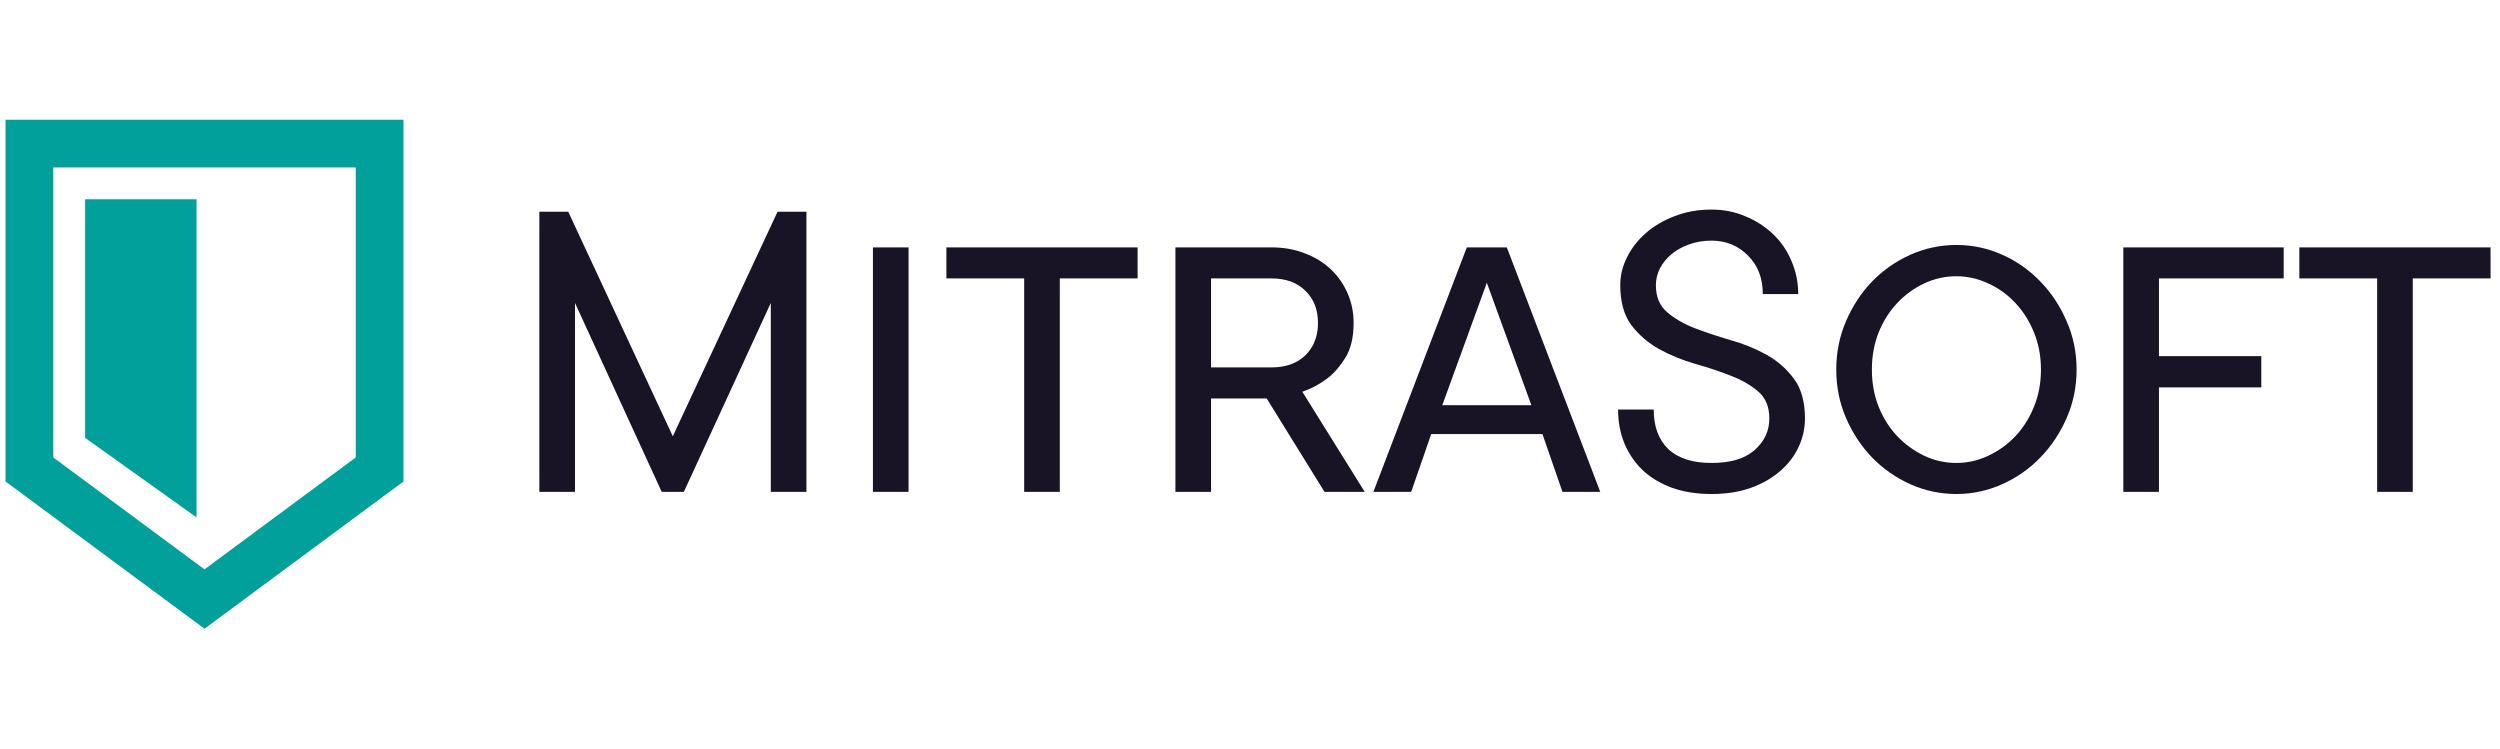
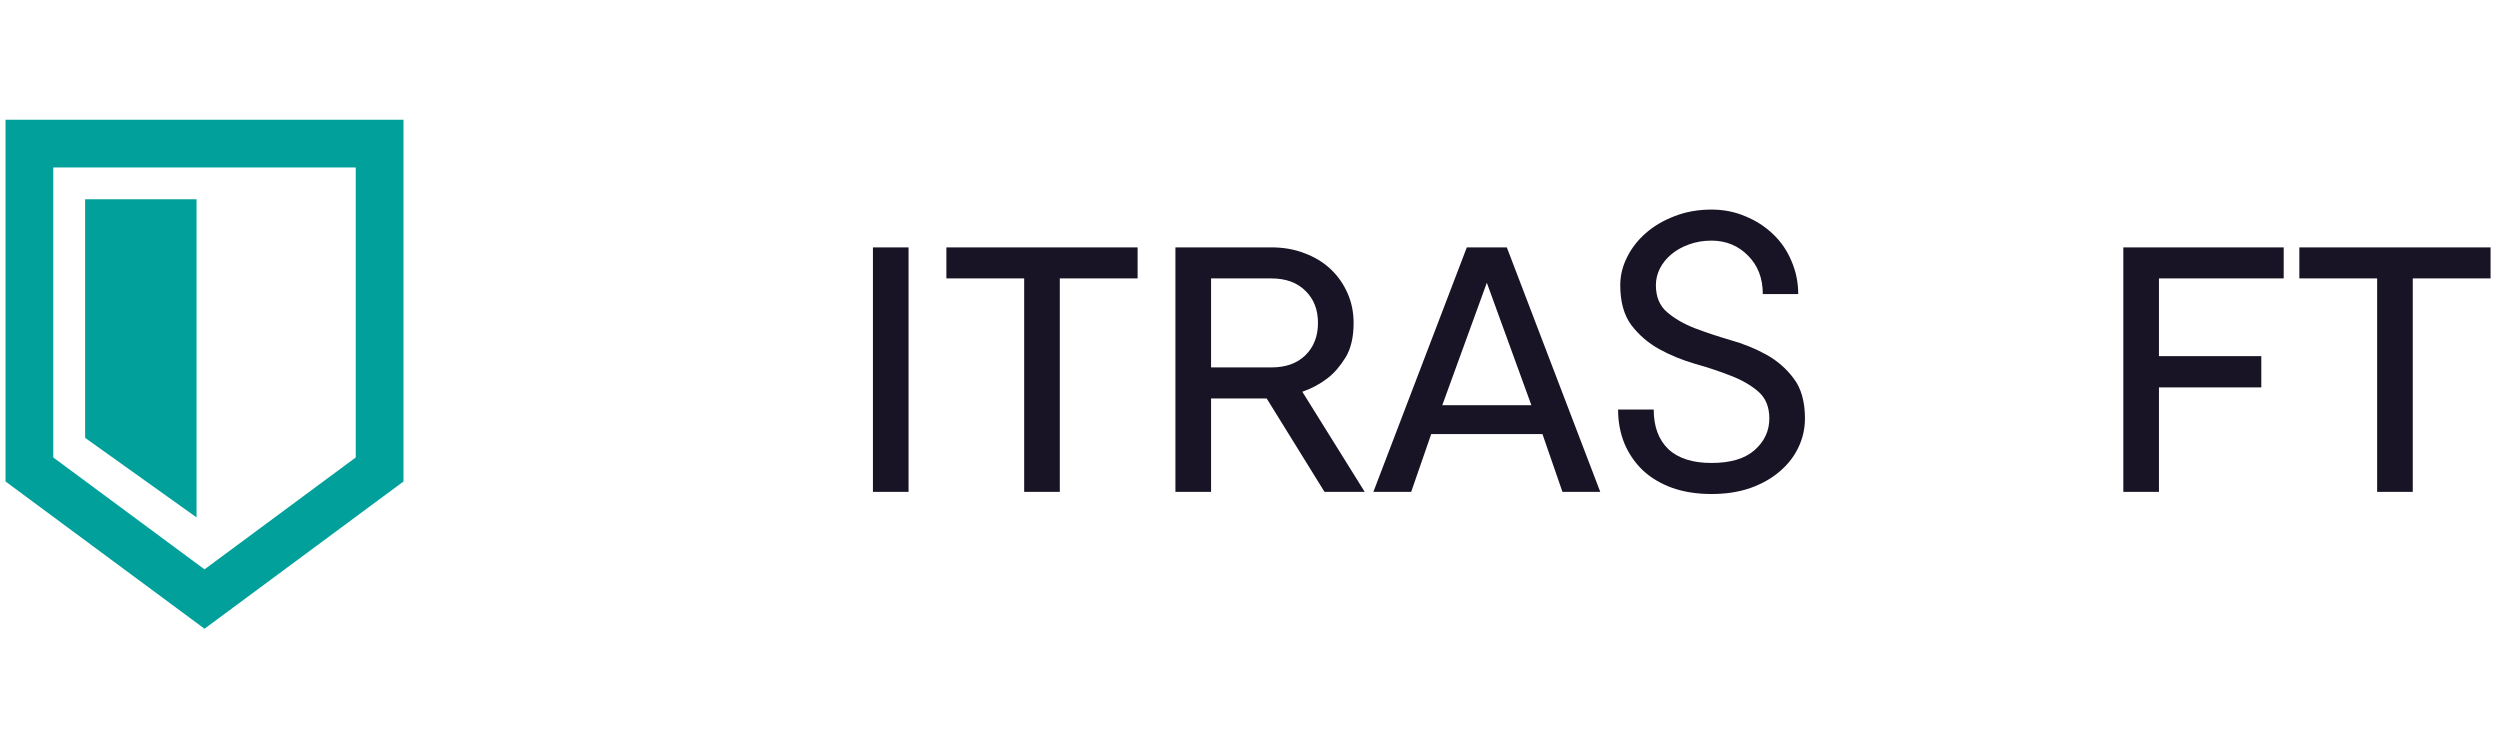
<svg xmlns="http://www.w3.org/2000/svg" viewBox="1916.5 2483 167 50" width="167" height="50" data-guides="{&quot;vertical&quot;:[],&quot;horizontal&quot;:[]}">
  <path fill="#01A09A" stroke="none" fill-opacity="1" stroke-width="1" stroke-opacity="1" clip-rule="evenodd" color="rgb(51, 51, 51)" fill-rule="evenodd" font-size-adjust="none" id="tSvg121df0c1d78" title="Path 55" d="M 1940.263 2513.558 C 1940.263 2507.101 1940.263 2500.644 1940.263 2494.188C 1933.528 2494.188 1926.794 2494.188 1920.059 2494.188C 1920.059 2500.644 1920.059 2507.101 1920.059 2513.558C 1923.426 2516.05 1926.794 2518.541 1930.161 2521.033C 1933.528 2518.541 1936.896 2516.05 1940.263 2513.558ZM 1943.453 2515.163 C 1939.022 2518.442 1934.592 2521.721 1930.161 2525C 1925.73 2521.721 1921.3 2518.442 1916.869 2515.163C 1916.869 2507.109 1916.869 2499.054 1916.869 2491C 1925.73 2491 1934.592 2491 1943.453 2491C 1943.453 2499.054 1943.453 2507.109 1943.453 2515.163Z" />
  <path fill="#01A09A" stroke="none" fill-opacity="1" stroke-width="1" stroke-opacity="1" color="rgb(51, 51, 51)" font-size-adjust="none" id="tSvg55276a77a7" title="Path 56" d="M 1929.629 2517.562 C 1929.629 2510.479 1929.629 2503.396 1929.629 2496.312C 1927.148 2496.312 1924.667 2496.312 1922.186 2496.312C 1922.186 2501.625 1922.186 2506.938 1922.186 2512.25C 1924.667 2514.021 1927.148 2515.792 1929.629 2517.562Z" />
-   <path fill="#181425" stroke="none" fill-opacity="1" stroke-width="1" stroke-opacity="1" color="rgb(51, 51, 51)" font-size-adjust="none" id="tSvg1fb1268469" title="Path 57" d="M 1968.439 2497.145 C 1969.083 2497.145 1969.726 2497.145 1970.37 2497.145C 1970.37 2503.382 1970.37 2509.618 1970.37 2515.855C 1969.576 2515.855 1968.783 2515.855 1967.989 2515.855C 1967.989 2511.649 1967.989 2507.443 1967.989 2503.237C 1966.053 2507.443 1964.118 2511.649 1962.182 2515.855C 1961.689 2515.855 1961.195 2515.855 1960.702 2515.855C 1958.771 2511.649 1956.841 2507.443 1954.91 2503.237C 1954.91 2507.443 1954.91 2511.649 1954.91 2515.855C 1954.116 2515.855 1953.323 2515.855 1952.529 2515.855C 1952.529 2509.618 1952.529 2503.382 1952.529 2497.145C 1953.173 2497.145 1953.816 2497.145 1954.46 2497.145C 1956.787 2502.144 1959.115 2507.143 1961.442 2512.142C 1963.774 2507.143 1966.107 2502.144 1968.439 2497.145Z" />
  <path fill="#181425" stroke="none" fill-opacity="1" stroke-width="1" stroke-opacity="1" color="rgb(51, 51, 51)" font-size-adjust="none" id="tSvg1451e979860" title="Path 58" d="M 1977.192 2515.855 C 1976.399 2515.855 1975.605 2515.855 1974.812 2515.855C 1974.812 2510.411 1974.812 2504.967 1974.812 2499.524C 1975.605 2499.524 1976.399 2499.524 1977.192 2499.524C 1977.192 2504.967 1977.192 2510.411 1977.192 2515.855Z" />
  <path fill="#181425" stroke="none" fill-opacity="1" stroke-width="1" stroke-opacity="1" color="rgb(51, 51, 51)" font-size-adjust="none" id="tSvg12a518b43ce" title="Path 59" d="M 1979.718 2499.524 C 1983.976 2499.524 1988.234 2499.524 1992.492 2499.524C 1992.492 2500.215 1992.492 2500.906 1992.492 2501.598C 1990.76 2501.598 1989.028 2501.598 1987.295 2501.598C 1987.295 2506.35 1987.295 2511.103 1987.295 2515.855C 1986.502 2515.855 1985.708 2515.855 1984.915 2515.855C 1984.915 2511.103 1984.915 2506.35 1984.915 2501.598C 1983.183 2501.598 1981.45 2501.598 1979.718 2501.598C 1979.718 2500.906 1979.718 2500.215 1979.718 2499.524Z" />
  <path fill="#181425" stroke="none" fill-opacity="1" stroke-width="1" stroke-opacity="1" color="rgb(51, 51, 51)" font-size-adjust="none" id="tSvg4fc8216109" title="Path 60" d="M 1997.399 2507.544 C 1998.739 2507.544 2000.079 2507.544 2001.42 2507.544C 2002.388 2507.544 2003.147 2507.273 2003.699 2506.732C 2004.26 2506.181 2004.541 2505.461 2004.541 2504.571C 2004.541 2503.681 2004.26 2502.966 2003.699 2502.424C 2003.147 2501.873 2002.388 2501.598 2001.42 2501.598C 2000.079 2501.598 1998.739 2501.598 1997.399 2501.598C 1997.399 2503.58 1997.399 2505.562 1997.399 2507.544ZM 2007.662 2515.855 C 2006.767 2515.855 2005.871 2515.855 2004.976 2515.855C 2003.689 2513.776 2002.402 2511.697 2001.115 2509.618C 1999.876 2509.618 1998.638 2509.618 1997.399 2509.618C 1997.399 2511.697 1997.399 2513.776 1997.399 2515.855C 1996.605 2515.855 1995.812 2515.855 1995.018 2515.855C 1995.018 2510.411 1995.018 2504.967 1995.018 2499.524C 1997.152 2499.524 1999.286 2499.524 2001.42 2499.524C 2002.233 2499.524 2002.973 2499.654 2003.641 2499.915C 2004.318 2500.167 2004.899 2500.52 2005.383 2500.974C 2005.867 2501.428 2006.244 2501.965 2006.515 2502.584C 2006.786 2503.193 2006.921 2503.856 2006.921 2504.571C 2006.921 2505.519 2006.742 2506.287 2006.384 2506.877C 2006.026 2507.457 2005.629 2507.916 2005.194 2508.255C 2004.681 2508.651 2004.115 2508.956 2003.496 2509.169C 2004.884 2511.397 2006.273 2513.626 2007.662 2515.855Z" />
  <path fill="#181425" stroke="none" fill-opacity="1" stroke-width="1" stroke-opacity="1" color="rgb(51, 51, 51)" font-size-adjust="none" id="tSvg188c3c8507a" title="Path 61" d="M 2012.104 2511.997 C 2011.658 2513.283 2011.213 2514.569 2010.768 2515.855C 2009.926 2515.855 2009.084 2515.855 2008.242 2515.855C 2010.323 2510.411 2012.404 2504.967 2014.484 2499.524C 2015.375 2499.524 2016.265 2499.524 2017.155 2499.524C 2019.236 2504.967 2021.316 2510.411 2023.397 2515.855C 2022.555 2515.855 2021.713 2515.855 2020.871 2515.855C 2020.426 2514.569 2019.981 2513.283 2019.536 2511.997C 2017.059 2511.997 2014.581 2511.997 2012.104 2511.997ZM 2015.82 2501.888 C 2014.828 2504.615 2013.836 2507.341 2012.844 2510.068C 2014.828 2510.068 2016.812 2510.068 2018.796 2510.068C 2017.804 2507.341 2016.812 2504.615 2015.82 2501.888Z" />
  <path fill="#181425" stroke="none" fill-opacity="1" stroke-width="1" stroke-opacity="1" color="rgb(51, 51, 51)" font-size-adjust="none" id="tSvg4b7475fad2" title="Path 62" d="M 2024.733 2502.047 C 2024.733 2501.409 2024.883 2500.79 2025.183 2500.191C 2025.483 2499.582 2025.904 2499.04 2026.446 2498.566C 2026.988 2498.093 2027.631 2497.716 2028.376 2497.435C 2029.121 2497.145 2029.939 2497 2030.829 2497C 2031.642 2497 2032.397 2497.15 2033.094 2497.45C 2033.8 2497.74 2034.415 2498.136 2034.938 2498.639C 2035.47 2499.142 2035.881 2499.741 2036.171 2500.437C 2036.471 2501.134 2036.621 2501.868 2036.621 2502.642C 2035.832 2502.642 2035.044 2502.642 2034.255 2502.642C 2034.255 2501.588 2033.926 2500.732 2033.268 2500.075C 2032.61 2499.408 2031.797 2499.074 2030.829 2499.074C 2030.278 2499.074 2029.77 2499.161 2029.305 2499.335C 2028.85 2499.499 2028.459 2499.722 2028.129 2500.002C 2027.81 2500.273 2027.559 2500.587 2027.375 2500.945C 2027.2 2501.303 2027.113 2501.67 2027.113 2502.047C 2027.113 2502.821 2027.36 2503.42 2027.854 2503.846C 2028.347 2504.271 2028.962 2504.629 2029.697 2504.919C 2030.433 2505.2 2031.231 2505.465 2032.092 2505.717C 2032.954 2505.959 2033.752 2506.282 2034.488 2506.689C 2035.223 2507.095 2035.838 2507.631 2036.331 2508.298C 2036.825 2508.956 2037.071 2509.841 2037.071 2510.953C 2037.071 2511.63 2036.926 2512.273 2036.636 2512.882C 2036.355 2513.481 2035.944 2514.013 2035.402 2514.477C 2034.87 2514.941 2034.217 2515.314 2033.442 2515.594C 2032.668 2515.865 2031.797 2516 2030.829 2516C 2029.862 2516 2028.991 2515.865 2028.217 2515.594C 2027.442 2515.314 2026.784 2514.922 2026.242 2514.419C 2025.71 2513.907 2025.299 2513.307 2025.009 2512.621C 2024.728 2511.924 2024.588 2511.17 2024.588 2510.358C 2025.381 2510.358 2026.175 2510.358 2026.968 2510.358C 2026.968 2511.489 2027.292 2512.369 2027.941 2512.998C 2028.599 2513.617 2029.562 2513.926 2030.829 2513.926C 2032.097 2513.926 2033.055 2513.641 2033.704 2513.07C 2034.362 2512.49 2034.691 2511.784 2034.691 2510.953C 2034.691 2510.179 2034.444 2509.58 2033.95 2509.154C 2033.457 2508.729 2032.842 2508.376 2032.107 2508.095C 2031.371 2507.805 2030.573 2507.539 2029.712 2507.298C 2028.85 2507.046 2028.052 2506.718 2027.317 2506.311C 2026.591 2505.905 2025.976 2505.374 2025.473 2504.716C 2024.979 2504.049 2024.733 2503.159 2024.733 2502.047Z" />
-   <path fill="#181425" stroke="none" fill-opacity="1" stroke-width="1" stroke-opacity="1" color="rgb(51, 51, 51)" font-size-adjust="none" id="tSvgdce156c7a9" title="Path 63" d="M 2041.542 2507.689 C 2041.542 2508.579 2041.692 2509.406 2041.992 2510.169C 2042.302 2510.933 2042.718 2511.591 2043.241 2512.142C 2043.773 2512.693 2044.373 2513.128 2045.041 2513.447C 2045.718 2513.766 2046.434 2513.926 2047.189 2513.926C 2047.925 2513.926 2048.631 2513.766 2049.309 2513.447C 2049.996 2513.128 2050.601 2512.693 2051.123 2512.142C 2051.646 2511.591 2052.062 2510.933 2052.371 2510.169C 2052.681 2509.406 2052.836 2508.579 2052.836 2507.689C 2052.836 2506.8 2052.681 2505.973 2052.371 2505.209C 2052.062 2504.445 2051.646 2503.788 2051.123 2503.237C 2050.601 2502.676 2049.996 2502.241 2049.309 2501.931C 2048.621 2501.612 2047.915 2501.453 2047.189 2501.453C 2046.434 2501.453 2045.718 2501.612 2045.041 2501.931C 2044.373 2502.241 2043.773 2502.676 2043.241 2503.237C 2042.718 2503.788 2042.302 2504.445 2041.992 2505.209C 2041.692 2505.973 2041.542 2506.8 2041.542 2507.689ZM 2055.217 2507.689 C 2055.217 2508.84 2054.994 2509.918 2054.549 2510.924C 2054.113 2511.929 2053.528 2512.809 2052.792 2513.563C 2052.067 2514.318 2051.215 2514.912 2050.238 2515.347C 2049.27 2515.782 2048.254 2516 2047.189 2516C 2046.115 2516 2045.089 2515.782 2044.112 2515.347C 2043.144 2514.912 2042.292 2514.318 2041.557 2513.563C 2040.831 2512.809 2040.25 2511.929 2039.815 2510.924C 2039.38 2509.918 2039.162 2508.84 2039.162 2507.689C 2039.162 2506.539 2039.38 2505.461 2039.815 2504.455C 2040.25 2503.44 2040.831 2502.555 2041.557 2501.801C 2042.292 2501.047 2043.144 2500.452 2044.112 2500.017C 2045.089 2499.582 2046.115 2499.364 2047.189 2499.364C 2048.263 2499.364 2049.284 2499.582 2050.252 2500.017C 2051.22 2500.452 2052.067 2501.047 2052.792 2501.801C 2053.528 2502.555 2054.113 2503.44 2054.549 2504.455C 2054.994 2505.461 2055.217 2506.539 2055.217 2507.689Z" />
  <path fill="#181425" stroke="none" fill-opacity="1" stroke-width="1" stroke-opacity="1" color="rgb(51, 51, 51)" font-size-adjust="none" id="tSvgb1b52f7afc" title="Path 64" d="M 2058.338 2515.855 C 2058.338 2510.411 2058.338 2504.967 2058.338 2499.524C 2061.909 2499.524 2065.48 2499.524 2069.051 2499.524C 2069.051 2500.215 2069.051 2500.906 2069.051 2501.598C 2066.273 2501.598 2063.496 2501.598 2060.718 2501.598C 2060.718 2503.329 2060.718 2505.059 2060.718 2506.79C 2062.997 2506.79 2065.276 2506.79 2067.555 2506.79C 2067.555 2507.486 2067.555 2508.182 2067.555 2508.879C 2065.276 2508.879 2062.997 2508.879 2060.718 2508.879C 2060.718 2511.204 2060.718 2513.53 2060.718 2515.855C 2059.925 2515.855 2059.131 2515.855 2058.338 2515.855Z" />
  <path fill="#181425" stroke="none" fill-opacity="1" stroke-width="1" stroke-opacity="1" color="rgb(51, 51, 51)" font-size-adjust="none" id="tSvg675313a845" title="Path 65" d="M 2070.096 2499.524 C 2074.354 2499.524 2078.612 2499.524 2082.87 2499.524C 2082.87 2500.215 2082.87 2500.906 2082.87 2501.598C 2081.138 2501.598 2079.405 2501.598 2077.673 2501.598C 2077.673 2506.35 2077.673 2511.103 2077.673 2515.855C 2076.88 2515.855 2076.086 2515.855 2075.293 2515.855C 2075.293 2511.103 2075.293 2506.35 2075.293 2501.598C 2073.561 2501.598 2071.828 2501.598 2070.096 2501.598C 2070.096 2500.906 2070.096 2500.215 2070.096 2499.524Z" />
  <defs />
</svg>